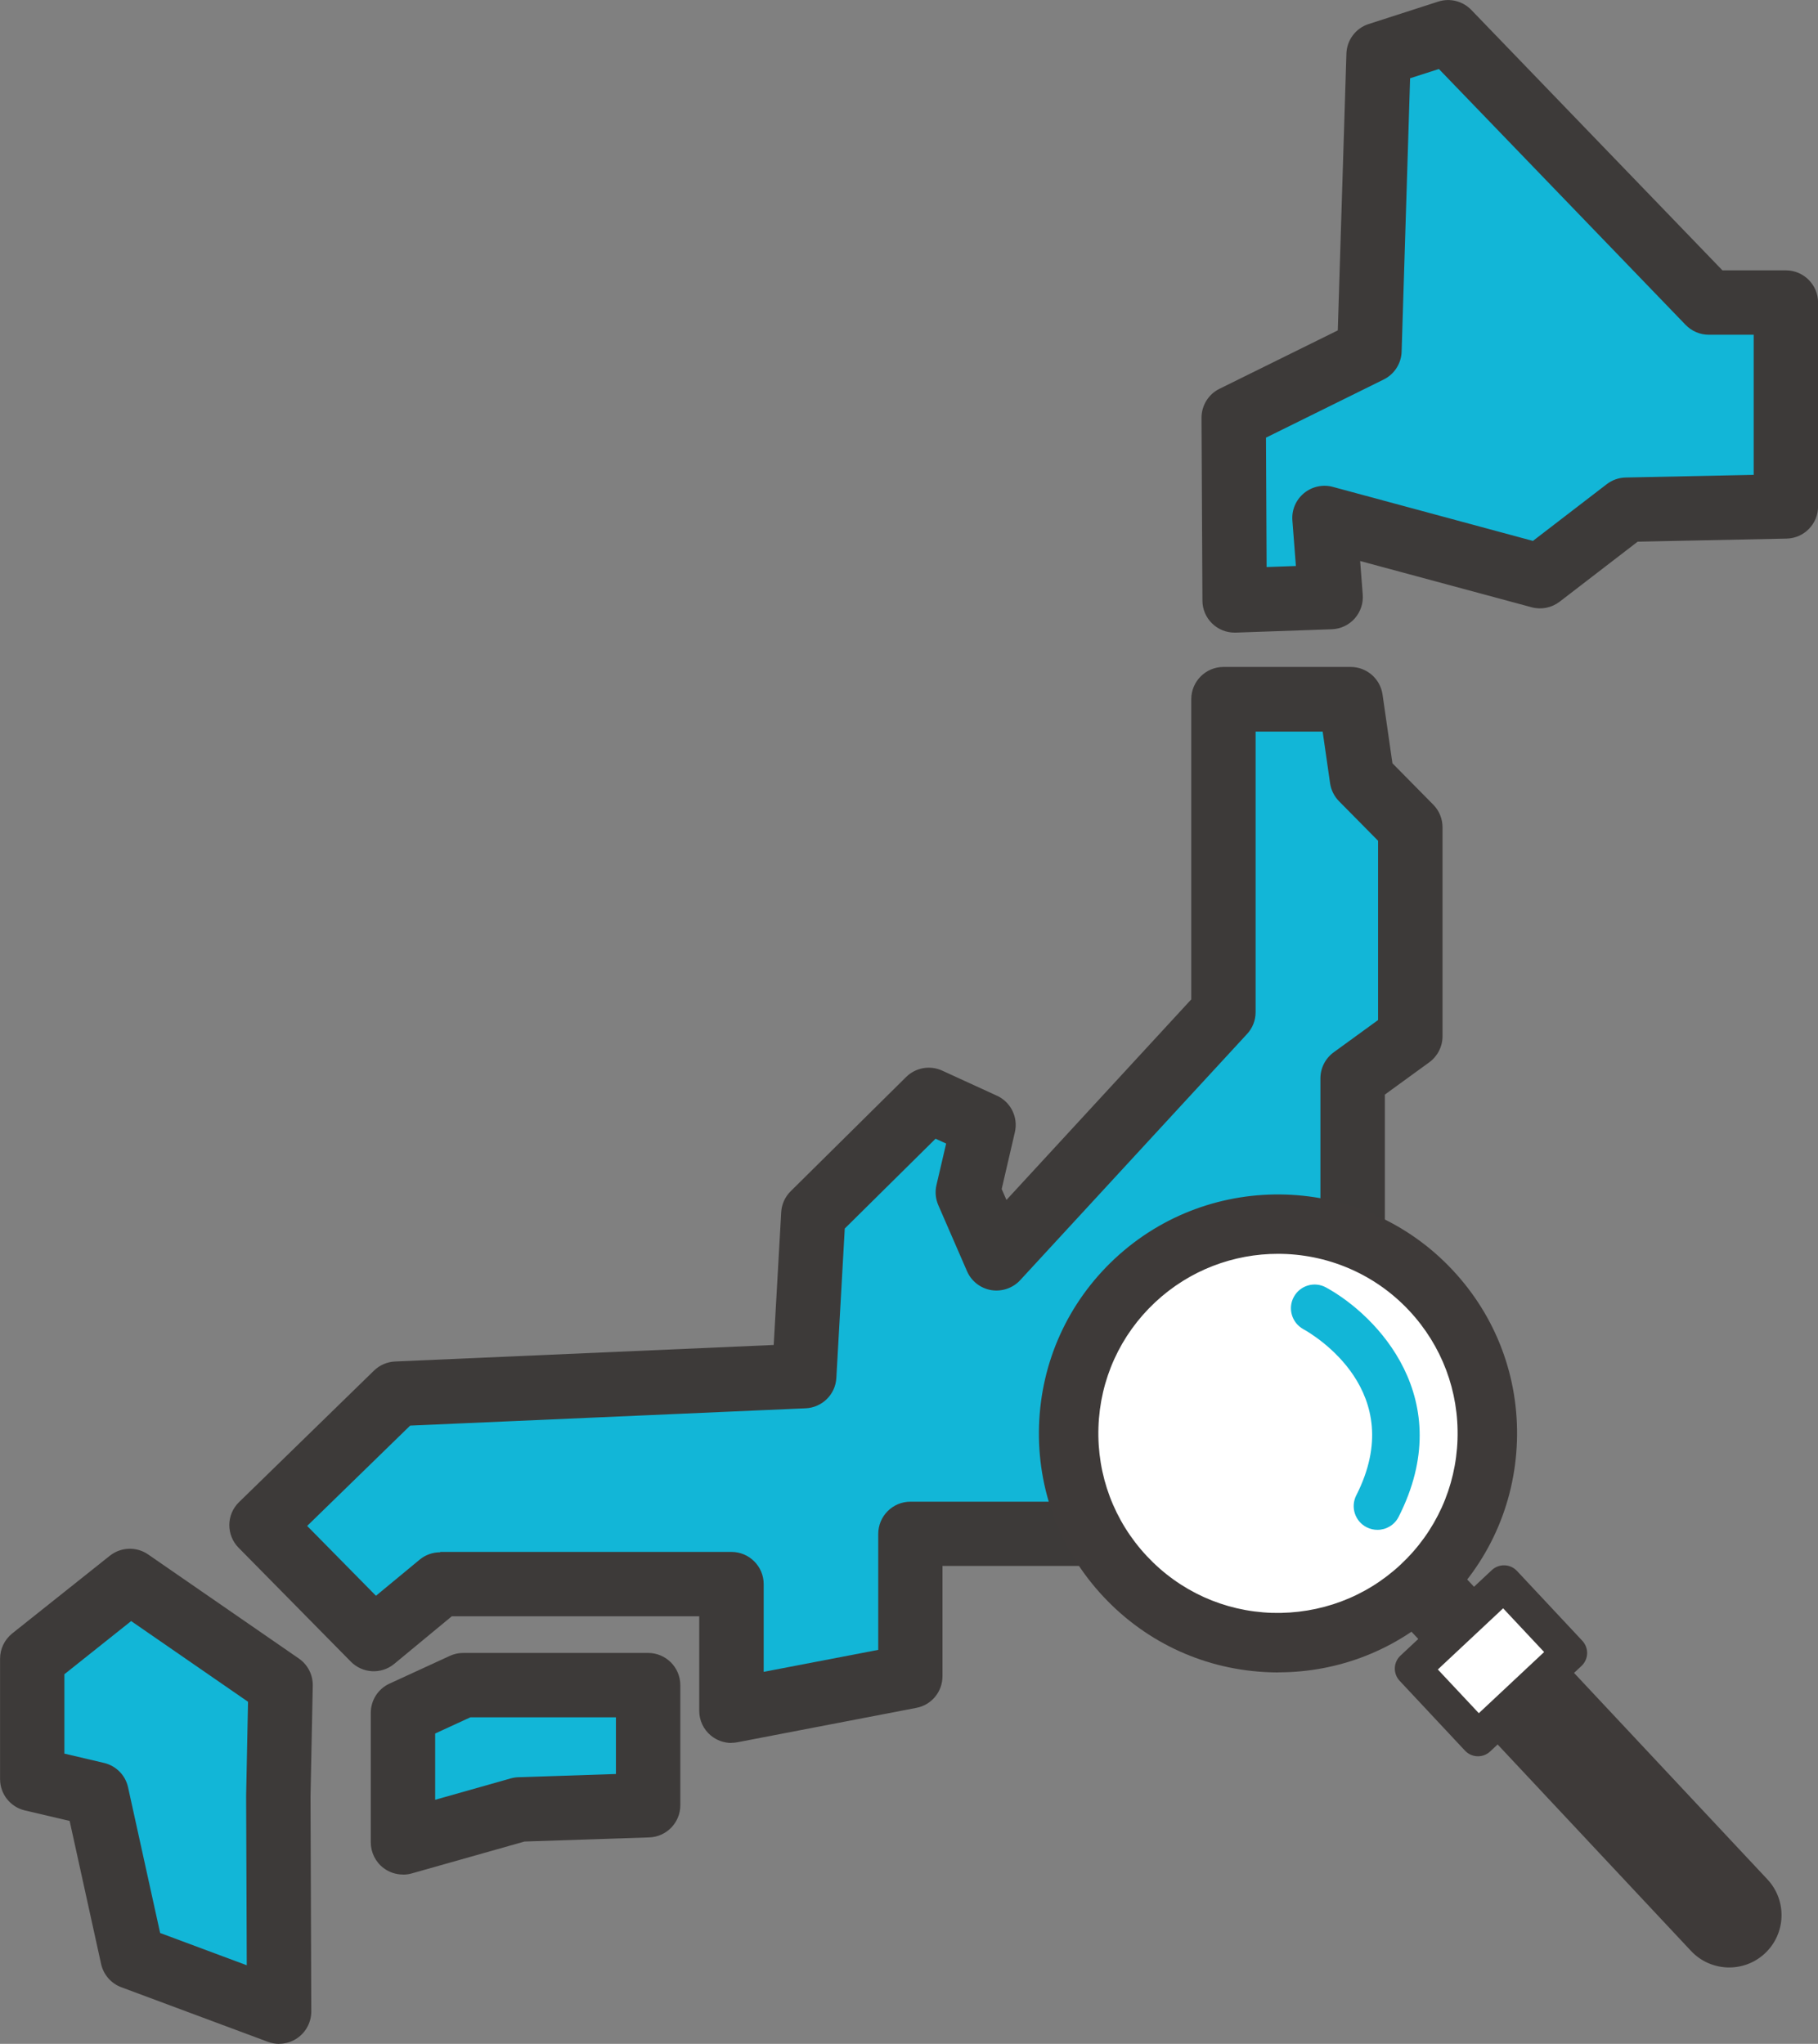
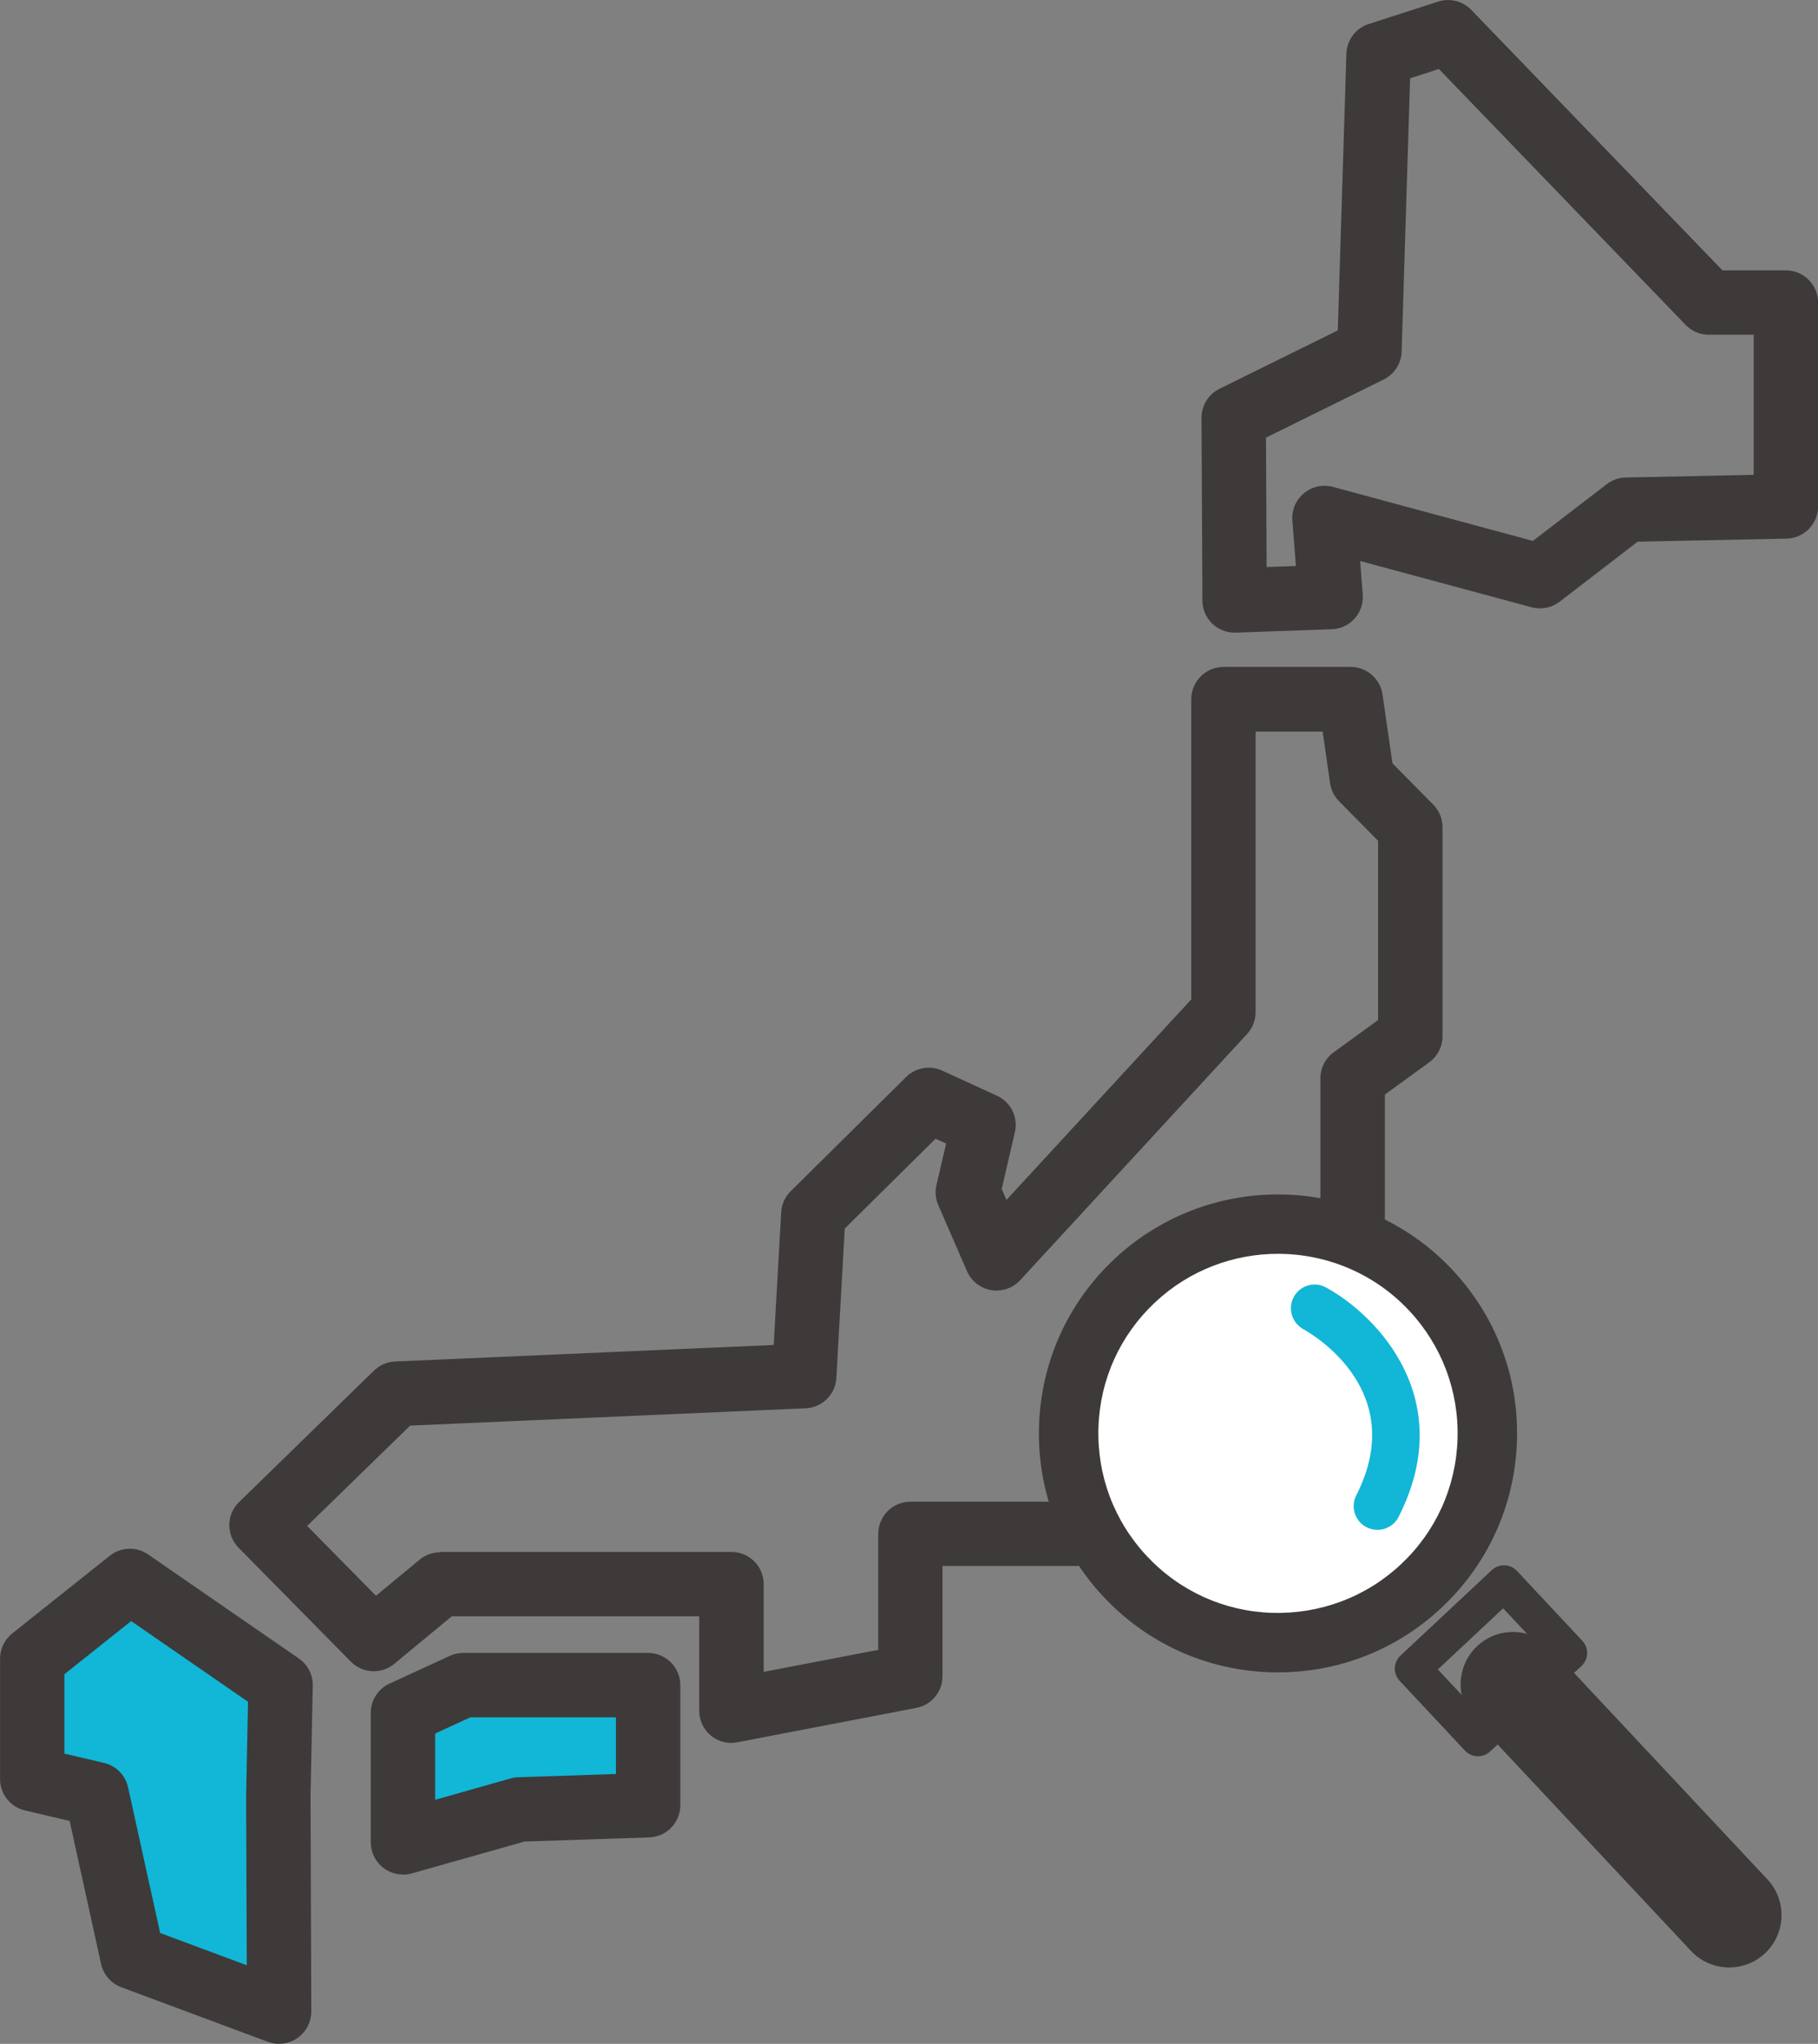
<svg xmlns="http://www.w3.org/2000/svg" id="_レイヤー_2" viewBox="0 0 259.48 291.74">
  <rect x="0" y="0" width="259.48" height="291.74" fill="#808080" stroke="none" />
  <defs>
    <style>.cls-1{fill:#3d3a39;}.cls-1,.cls-2,.cls-3,.cls-4{stroke-width:0px;}.cls-2{fill:#12b6d7;}.cls-3{fill:#3e3a39;}.cls-4{fill:#fff;}</style>
  </defs>
  <g id="_レイヤー_2-2">
-     <polygon class="cls-2" points="219.78 82.24 189.04 73.94 189.91 85.22 176.21 85.7 176.08 59.61 195.44 50.05 196.75 7.79 206.67 4.6 243.87 43.18 254.88 43.18 254.88 72.28 232.12 72.75 219.78 82.24" />
    <path class="cls-1" d="M176.21,90.3c-1.19,0-2.33-.46-3.18-1.28-.9-.86-1.41-2.05-1.41-3.29l-.13-26.09c0-1.76.99-3.37,2.56-4.14l16.89-8.34,1.23-39.5c.06-1.94,1.33-3.64,3.18-4.23l9.92-3.2c1.67-.54,3.5-.08,4.72,1.18l35.85,37.18h9.05c2.54,0,4.6,2.06,4.6,4.6v29.1c0,2.5-2,4.54-4.5,4.59l-21.25.44-11.14,8.57c-1.14.87-2.62,1.17-4,.79l-24.47-6.6.37,4.79c.1,1.25-.32,2.48-1.15,3.42-.83.93-2.01,1.49-3.27,1.53l-13.7.48c-.05,0-.11,0-.16,0ZM180.69,62.46l.09,18.48,4.18-.15-.5-6.5c-.12-1.49.5-2.94,1.65-3.89,1.15-.95,2.69-1.29,4.13-.9l28.55,7.71,10.54-8.1c.78-.6,1.73-.93,2.71-.95l18.26-.38v-20h-6.41c-1.25,0-2.44-.51-3.31-1.41l-35.21-36.52-4.11,1.32-1.21,39.02c-.05,1.7-1.04,3.23-2.56,3.98l-16.78,8.29Z" />
-     <polygon class="cls-2" points="138.14 170.16 140.37 160.58 132.56 157 116.08 173.3 114.78 196.39 56.58 198.93 37.32 217.7 53.34 233.96 62.83 226.12 104.4 226.12 104.4 244.2 129.94 239.29 129.94 218.94 160.43 218.94 163.06 211.1 173.01 204.41 173.01 216.88 186.91 216.88 186.91 187.86 193.05 177.95 193.05 153.91 201.28 147.92 201.28 118.11 194.39 111.12 192.76 99.81 174.61 99.81 174.61 144.45 142.24 179.59 138.14 170.16" />
    <path class="cls-1" d="M104.4,248.79c-1.06,0-2.1-.37-2.93-1.05-1.06-.87-1.67-2.17-1.67-3.54v-13.49h-35.32l-8.21,6.79c-1.84,1.52-4.53,1.38-6.2-.32l-16.02-16.26c-.86-.87-1.33-2.05-1.32-3.27.01-1.22.51-2.39,1.39-3.24l19.26-18.77c.81-.79,1.88-1.25,3.01-1.3l54.04-2.36,1.07-18.94c.06-1.14.55-2.21,1.36-3.01l16.47-16.3c1.36-1.34,3.41-1.71,5.15-.91l7.81,3.58c1.99.91,3.06,3.09,2.56,5.22l-1.88,8.1.68,1.56,26.38-28.63v-42.85c0-2.54,2.06-4.6,4.6-4.6h18.15c2.29,0,4.22,1.68,4.55,3.94l1.41,9.81,5.83,5.91c.85.86,1.32,2.02,1.32,3.23v29.82c0,1.47-.7,2.85-1.89,3.72l-6.34,4.61v21.7c0,.86-.24,1.69-.69,2.42l-5.46,8.8v27.71c0,2.54-2.06,4.6-4.6,4.6h-13.9c-2.54,0-4.6-2.06-4.6-4.6v-3.85l-1.5,1.01-2.14,6.36c-.63,1.87-2.38,3.13-4.36,3.13h-25.89v15.75c0,2.2-1.56,4.1-3.73,4.51l-25.54,4.91c-.29.06-.58.08-.87.08ZM62.83,221.52h41.57c2.54,0,4.6,2.06,4.6,4.6v12.52l16.35-3.14v-16.55c0-2.54,2.06-4.6,4.6-4.6h27.18l1.58-4.71c.32-.96.95-1.79,1.79-2.35l9.95-6.69c1.41-.95,3.23-1.04,4.72-.24,1.5.8,2.44,2.36,2.44,4.06v7.88h4.7v-24.42c0-.86.24-1.69.69-2.42l5.46-8.8v-22.73c0-1.47.7-2.85,1.89-3.72l6.34-4.61v-25.59l-5.57-5.64c-.69-.7-1.14-1.6-1.28-2.57l-1.06-7.37h-9.57v40.05c0,1.15-.43,2.27-1.22,3.11l-32.38,35.14c-1.05,1.14-2.62,1.67-4.14,1.42-1.53-.26-2.83-1.27-3.45-2.7l-4.1-9.43c-.39-.91-.49-1.91-.26-2.87l1.38-5.92-1.51-.69-12.96,12.82-1.2,21.33c-.13,2.36-2.03,4.23-4.39,4.33l-56.44,2.47-14.7,14.32,9.82,9.97,6.24-5.16c.82-.68,1.86-1.05,2.93-1.05Z" />
    <polygon class="cls-2" points="57.51 262.98 57.51 244.49 66.12 240.53 92.5 240.53 92.5 257.67 74.14 258.27 57.51 262.98" />
    <path class="cls-1" d="M57.51,267.57c-.99,0-1.97-.32-2.77-.93-1.15-.87-1.82-2.23-1.82-3.67v-18.48c0-1.79,1.04-3.42,2.67-4.17l8.61-3.96c.6-.28,1.26-.42,1.92-.42h26.38c2.54,0,4.6,2.06,4.6,4.6v17.14c0,2.48-1.97,4.51-4.44,4.59l-17.8.59-16.09,4.55c-.41.12-.83.17-1.25.17ZM62.11,247.44v9.46l10.78-3.05c.36-.1.73-.16,1.1-.17l13.92-.46v-8.09h-20.78l-5.02,2.31Z" />
    <polygon class="cls-2" points="4.6 236.76 4.6 253.95 13.8 256.11 18.92 279.35 39.84 287.14 39.73 256.4 40.05 240.53 18.53 225.67 4.6 236.76" />
    <path class="cls-1" d="M39.84,291.74c-.54,0-1.08-.1-1.6-.29l-20.92-7.79c-1.46-.54-2.55-1.79-2.89-3.32l-4.49-20.42-6.39-1.5c-2.08-.49-3.54-2.34-3.54-4.47v-17.19c0-1.4.64-2.72,1.73-3.6l13.93-11.09c1.58-1.26,3.81-1.34,5.47-.19l21.52,14.86c1.27.88,2.01,2.33,1.98,3.87l-.32,15.82.11,30.68c0,1.51-.73,2.92-1.97,3.79-.78.55-1.7.83-2.63.83ZM22.87,275.92l12.35,4.6-.09-24.1s0-.07,0-.11l.27-13.4-16.68-11.52-9.53,7.59v11.33l5.66,1.33c1.72.41,3.06,1.76,3.43,3.49l4.58,20.8Z" />
    <circle class="cls-4" cx="182.41" cy="205.9" r="27.36" />
    <path class="cls-3" d="M182.44,238.72c-.38,0-.76,0-1.15-.02-9.11-.3-17.56-4.13-23.79-10.78-6.23-6.65-9.5-15.33-9.2-24.44.3-9.11,4.13-17.56,10.78-23.79,13.73-12.85,35.37-12.15,48.23,1.58,6.23,6.65,9.5,15.33,9.2,24.44s-4.13,17.56-10.78,23.79c-6.37,5.97-14.61,9.21-23.29,9.21ZM182.4,178.97c-6.28,0-12.58,2.29-17.52,6.91-5,4.68-7.88,11.03-8.1,17.87-.22,6.84,2.23,13.37,6.91,18.37,4.68,5,11.03,7.88,17.87,8.1,6.84.19,13.37-2.23,18.37-6.91,5-4.68,7.88-11.03,8.1-17.87.22-6.84-2.23-13.37-6.91-18.37-5.04-5.38-11.87-8.1-18.72-8.1Z" />
    <path class="cls-3" d="M251.91,278.82h0c-3.01,2.82-7.74,2.66-10.56-.35l-30.86-32.95c-2.82-3.01-2.66-7.74.35-10.56h0c3.01-2.82,7.74-2.66,10.56.35l30.86,32.95c2.82,3.01,2.66,7.74-.35,10.56Z" />
-     <rect class="cls-3" x="201.39" y="227.28" width="10.9" height="6.82" transform="translate(-101.82 203.68) rotate(-43.12)" />
-     <rect class="cls-4" x="203.87" y="230.24" width="17.86" height="13.64" transform="translate(-104.56 209.49) rotate(-43.12)" />
    <path class="cls-3" d="M210.95,250.69c-.68,0-1.36-.27-1.86-.81l-9.32-9.96c-.46-.49-.71-1.15-.69-1.82.02-.67.31-1.31.8-1.77l13.04-12.21c1.03-.96,2.64-.91,3.6.12l9.32,9.96c.46.49.71,1.15.69,1.82-.02.67-.31,1.31-.8,1.77l-13.04,12.21c-.49.46-1.12.69-1.74.69ZM205.22,238.3l5.85,6.24,9.32-8.73-5.85-6.24-9.32,8.73Z" />
    <path class="cls-2" d="M196.6,218.37c-.52,0-1.04-.12-1.54-.37-1.67-.85-2.33-2.89-1.48-4.56,7.53-14.79-6.01-22.86-7.58-23.73-1.63-.91-2.23-2.97-1.33-4.6.9-1.64,2.95-2.24,4.59-1.34,7.31,4,18.89,15.98,10.36,32.75-.6,1.18-1.79,1.85-3.03,1.85Z" />
  </g>
</svg>